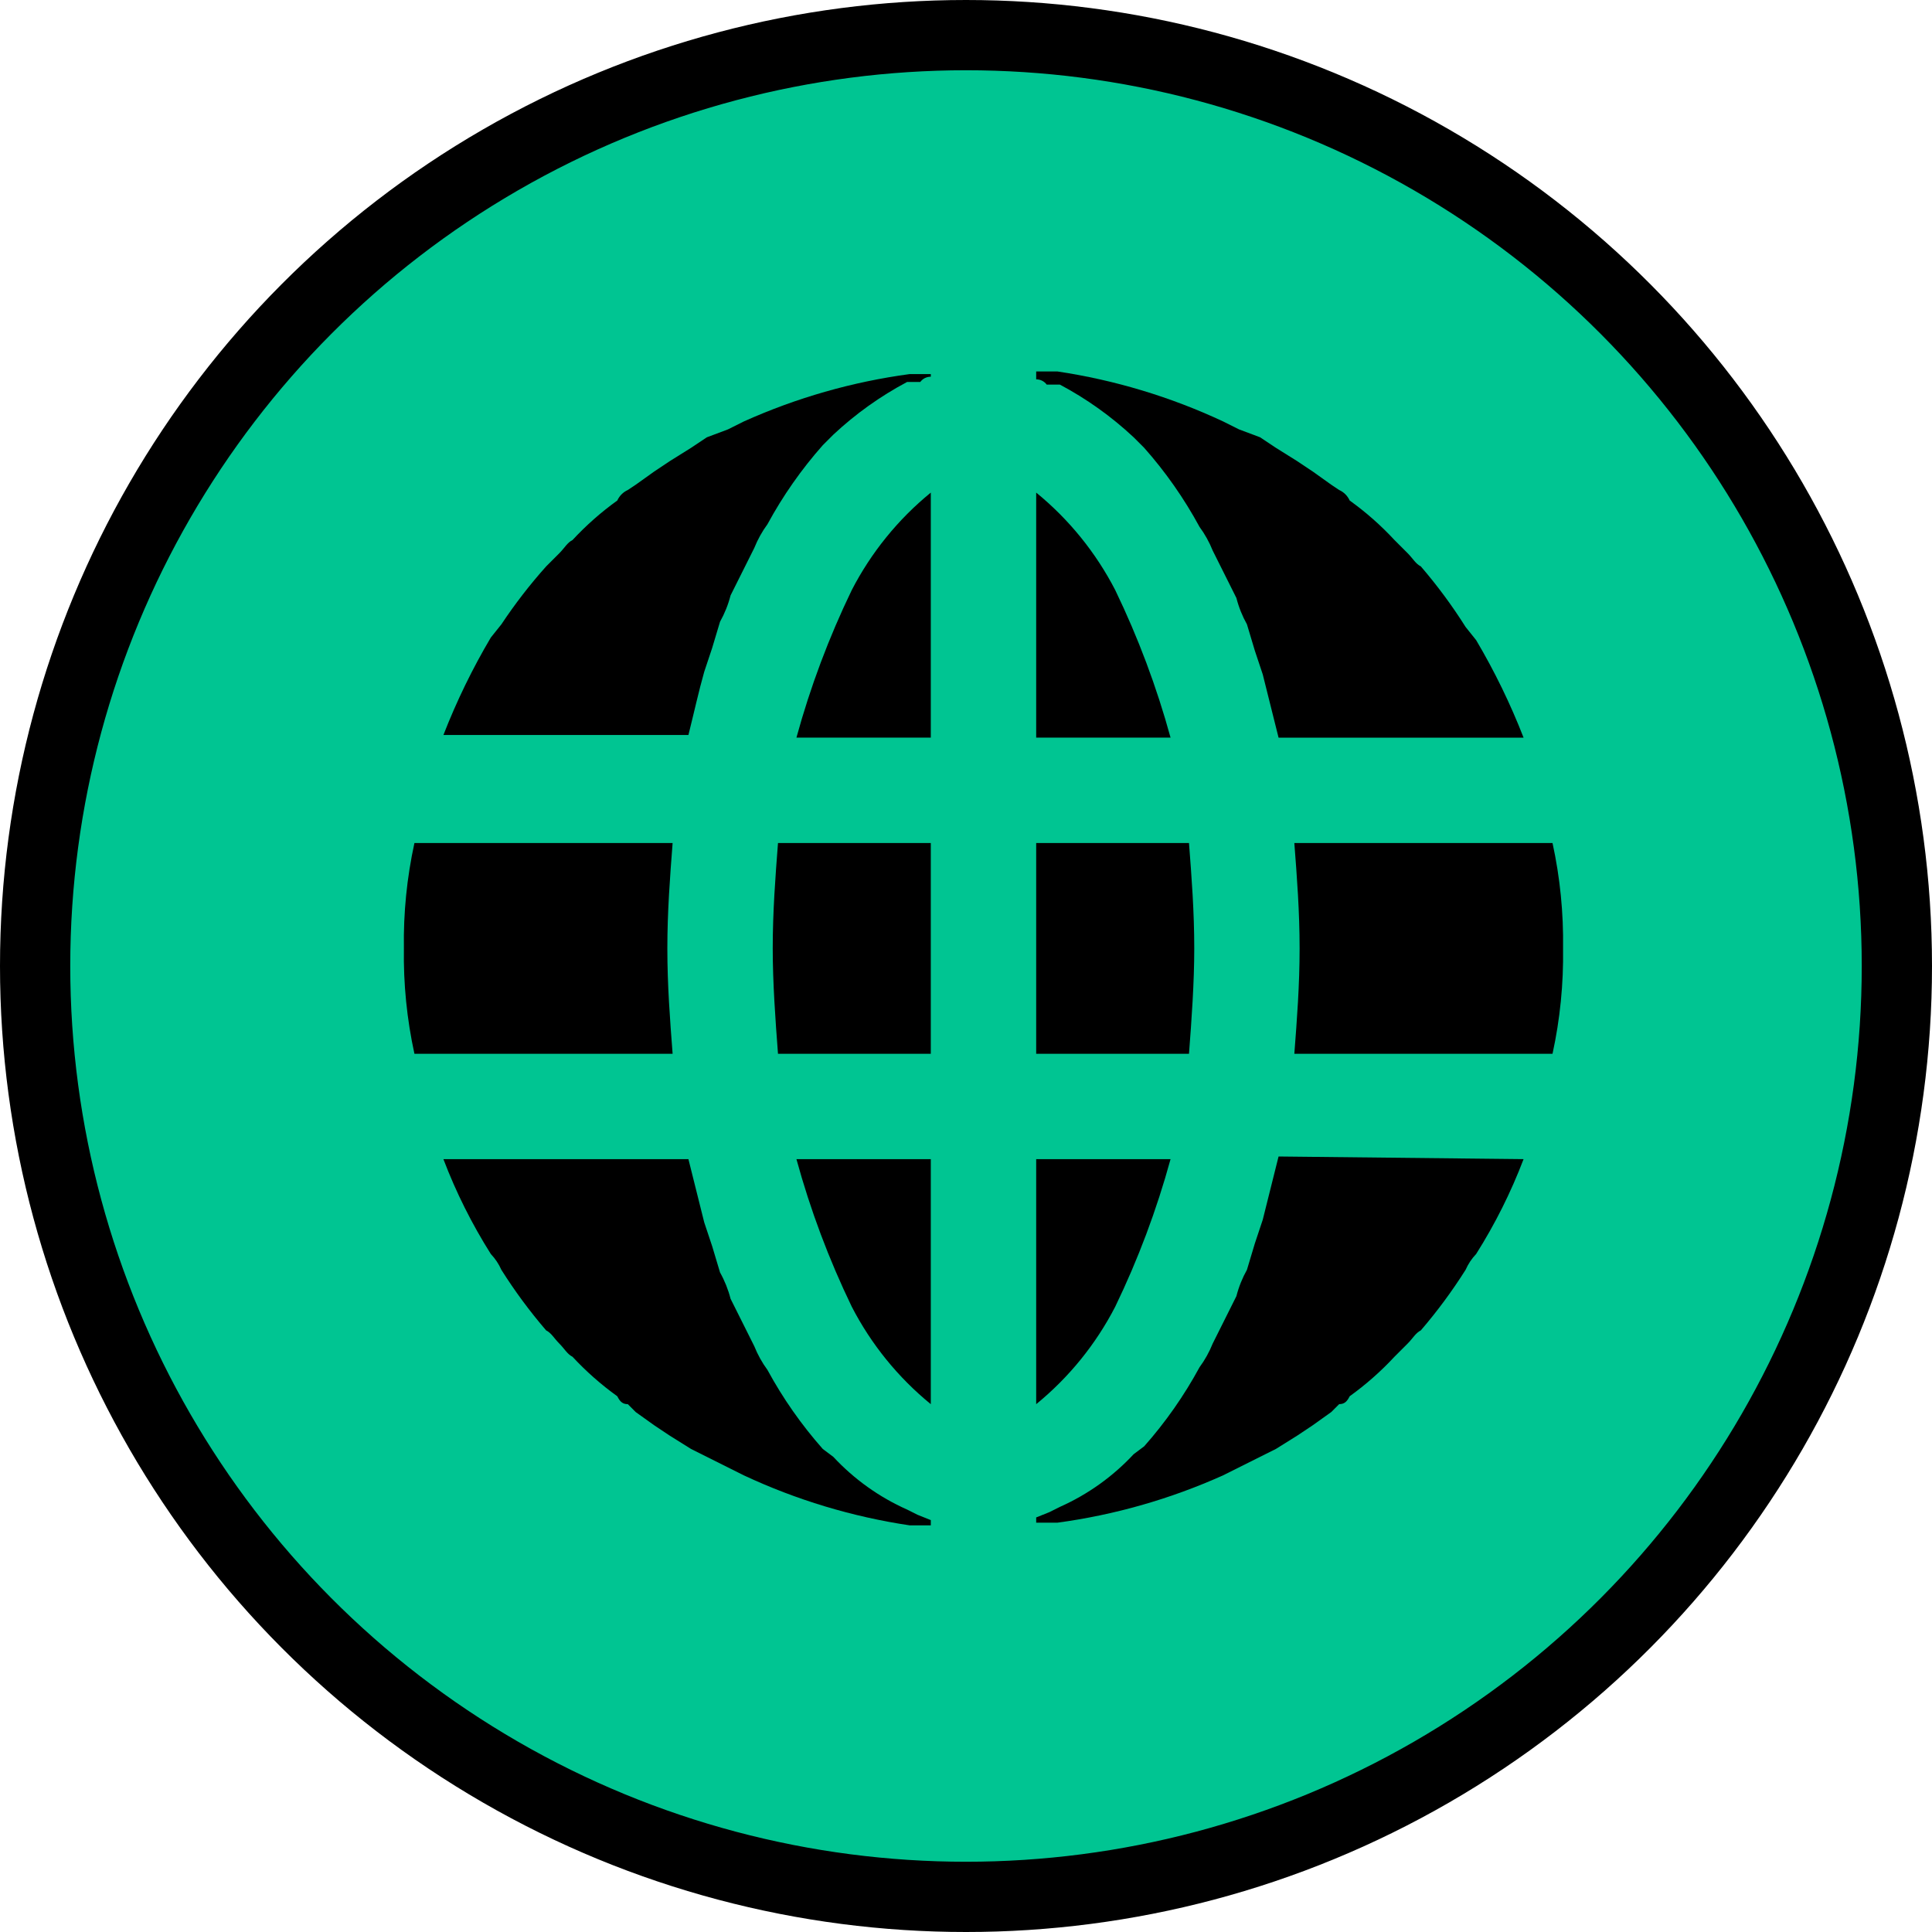
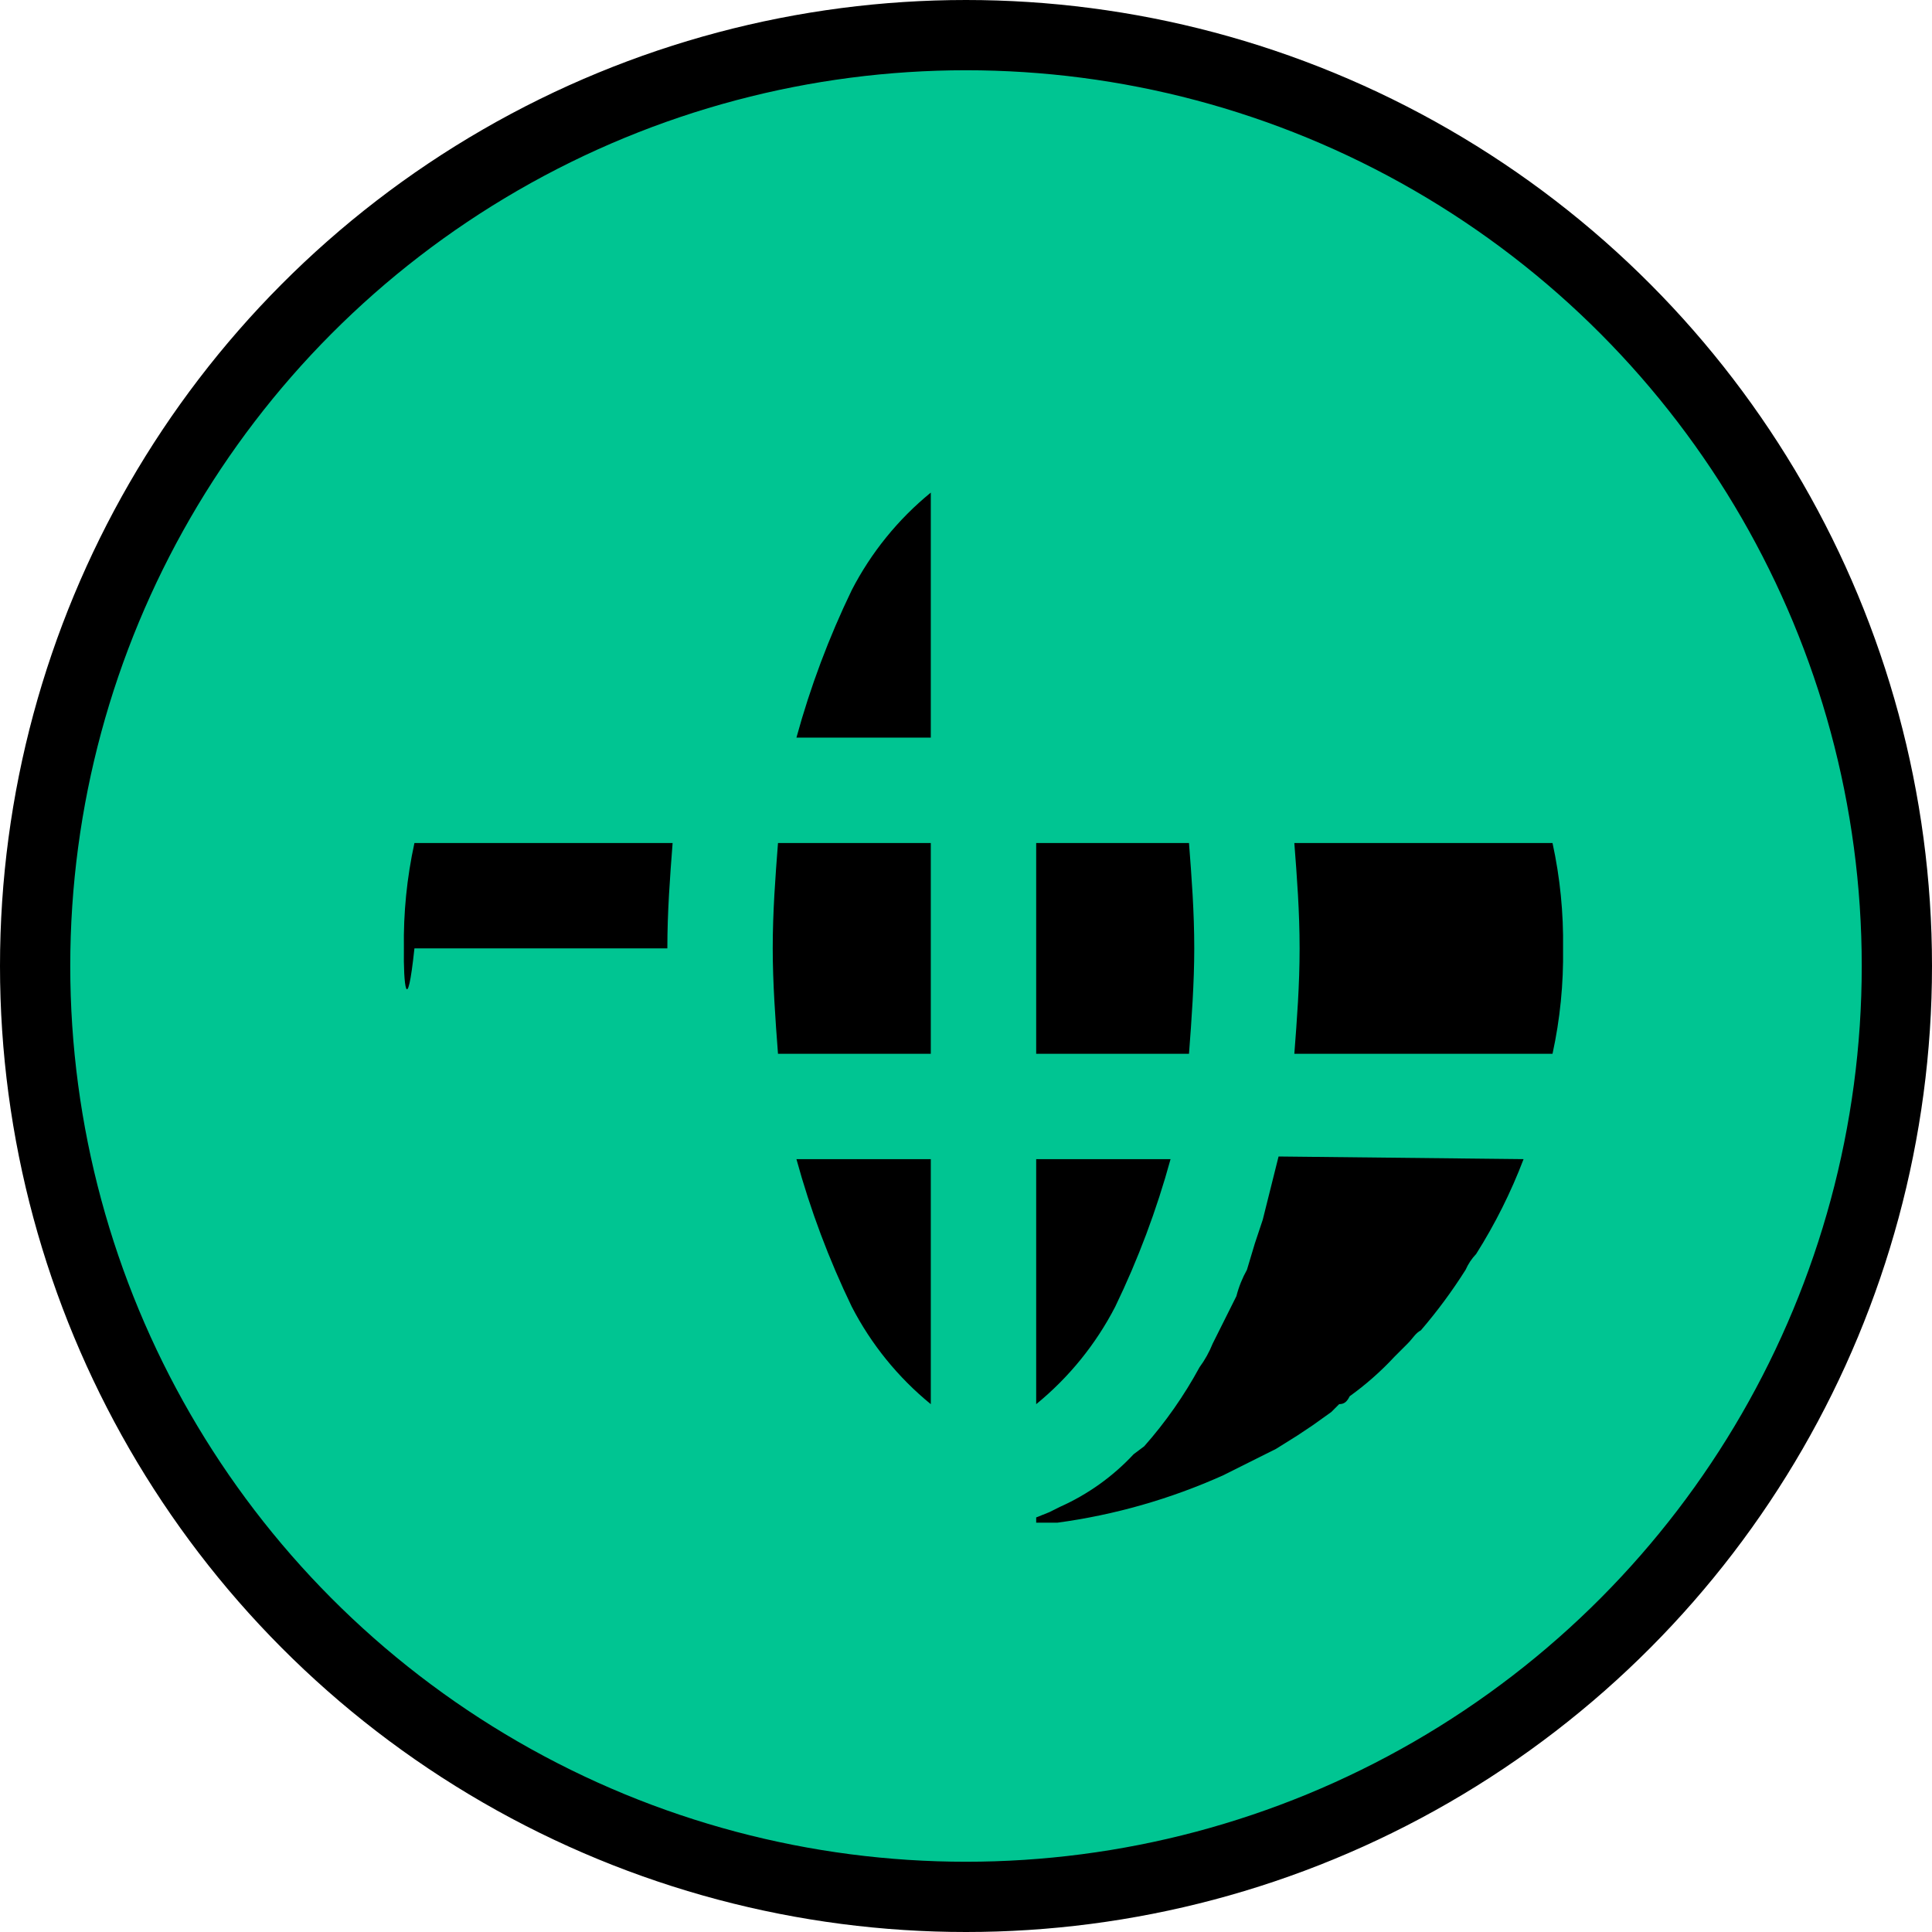
<svg xmlns="http://www.w3.org/2000/svg" width="55" height="55" viewBox="0 0 55 55" fill="none">
  <circle cx="27.5" cy="27.5" r="26.5" fill="#00C592" stroke="black" stroke-width="2" />
  <path d="M24.248 16.798C23.596 18.148 23.069 19.553 22.673 20.998H26.498V14.023C25.566 14.784 24.8 15.729 24.248 16.798Z" fill="black" />
  <path d="M21.998 26.999C21.998 27.974 22.073 29.024 22.148 29.999H26.498V23.999H22.148C22.073 24.974 21.998 25.949 21.998 26.999Z" fill="black" />
  <path d="M24.248 37.199C24.8 38.269 25.566 39.213 26.498 39.974V32.999H22.673C23.069 34.444 23.596 35.85 24.248 37.199Z" fill="black" />
  <path d="M31.748 37.199C32.4 35.85 32.927 34.444 33.323 32.999H29.498V39.974C30.43 39.213 31.196 38.269 31.748 37.199Z" fill="black" />
-   <path d="M31.748 16.798C31.196 15.729 30.43 14.784 29.498 14.023V20.998H33.323C32.927 19.553 32.4 18.148 31.748 16.798Z" fill="black" />
  <path d="M33.998 26.999C33.998 25.949 33.923 24.974 33.848 23.999H29.498V29.999H33.848C33.923 29.024 33.998 27.974 33.998 26.999Z" fill="black" />
-   <path d="M19.148 23.999C19.073 24.974 18.998 25.949 18.998 26.999C18.998 28.049 19.073 29.024 19.148 29.999H11.798C11.583 29.014 11.482 28.007 11.498 26.999C11.482 25.991 11.583 24.984 11.798 23.999H19.148Z" fill="black" />
-   <path d="M26.498 10.574V10.724C26.44 10.724 26.382 10.737 26.33 10.763C26.278 10.789 26.233 10.827 26.198 10.874H25.823C25.06 11.279 24.354 11.784 23.723 12.374L23.423 12.674C22.814 13.361 22.286 14.116 21.848 14.924C21.695 15.132 21.569 15.359 21.473 15.599L20.798 16.949C20.731 17.211 20.63 17.463 20.498 17.699L20.273 18.449L20.048 19.124C19.898 19.649 19.748 20.324 19.598 20.924H12.623C12.997 19.964 13.448 19.035 13.973 18.149L14.273 17.774C14.658 17.194 15.084 16.643 15.548 16.124L15.923 15.749C16.073 15.599 16.148 15.449 16.298 15.374C16.685 14.957 17.112 14.58 17.573 14.249C17.633 14.116 17.74 14.009 17.873 13.949L18.098 13.799L18.623 13.424L19.073 13.124L19.673 12.749L20.123 12.449L20.723 12.224L21.173 11.999C22.675 11.324 24.266 10.869 25.898 10.649H26.498V10.574Z" fill="black" />
-   <path d="M26.498 43.274V43.424H25.898C24.262 43.18 22.671 42.7 21.173 41.999L20.723 41.774L20.123 41.474L19.673 41.249L19.073 40.874L18.623 40.574L18.098 40.199L17.873 39.974C17.723 39.974 17.648 39.899 17.573 39.749C17.112 39.417 16.685 39.041 16.298 38.624C16.148 38.549 16.073 38.399 15.923 38.249C15.773 38.099 15.698 37.949 15.548 37.874C15.081 37.331 14.655 36.755 14.273 36.149C14.2 35.983 14.098 35.831 13.973 35.699C13.434 34.846 12.982 33.942 12.623 32.999H19.598L20.048 34.799L20.273 35.474L20.498 36.224C20.63 36.46 20.731 36.712 20.798 36.974L21.473 38.324C21.569 38.564 21.695 38.791 21.848 38.999C22.286 39.806 22.814 40.561 23.423 41.249L23.723 41.474C24.315 42.11 25.029 42.621 25.823 42.974L26.123 43.124L26.498 43.274Z" fill="black" />
-   <path d="M43.373 20.999H36.398L35.948 19.199L35.723 18.524L35.498 17.774C35.366 17.538 35.265 17.286 35.198 17.024L34.523 15.674C34.427 15.434 34.301 15.207 34.148 14.999C33.71 14.191 33.182 13.436 32.573 12.749L32.273 12.449C31.642 11.859 30.936 11.354 30.173 10.949H29.798C29.763 10.902 29.718 10.864 29.666 10.838C29.614 10.812 29.556 10.799 29.498 10.799V10.574H30.098C31.734 10.818 33.325 11.298 34.823 11.999L35.273 12.224L35.873 12.449L36.323 12.749L36.923 13.124L37.373 13.424L37.898 13.799L38.123 13.949C38.256 14.009 38.363 14.116 38.423 14.249C38.884 14.58 39.312 14.957 39.698 15.374L40.073 15.749C40.223 15.899 40.298 16.049 40.448 16.124C40.915 16.667 41.341 17.243 41.723 17.849L42.023 18.224C42.548 19.11 42.999 20.039 43.373 20.999Z" fill="black" />
+   <path d="M19.148 23.999C19.073 24.974 18.998 25.949 18.998 26.999H11.798C11.583 29.014 11.482 28.007 11.498 26.999C11.482 25.991 11.583 24.984 11.798 23.999H19.148Z" fill="black" />
  <path d="M43.373 32.998C43.014 33.941 42.562 34.845 42.023 35.698C41.898 35.829 41.796 35.982 41.723 36.148C41.341 36.753 40.915 37.33 40.448 37.873C40.298 37.948 40.223 38.098 40.073 38.248L39.698 38.623C39.312 39.039 38.884 39.416 38.423 39.748C38.348 39.898 38.273 39.973 38.123 39.973L37.898 40.198L37.373 40.573L36.923 40.873L36.323 41.248L35.873 41.473L35.273 41.773L34.823 41.998C33.321 42.673 31.73 43.128 30.098 43.348H29.498V43.198L29.873 43.048L30.173 42.898C30.967 42.544 31.681 42.034 32.273 41.398L32.573 41.173C33.182 40.485 33.71 39.73 34.148 38.923C34.301 38.715 34.427 38.488 34.523 38.248L35.198 36.898C35.265 36.636 35.366 36.384 35.498 36.148L35.723 35.398L35.948 34.723L36.398 32.923L43.373 32.998Z" fill="black" />
  <path d="M44.497 26.999C44.512 28.007 44.412 29.014 44.197 29.999H36.847C36.922 29.024 36.997 28.049 36.997 26.999C36.997 25.949 36.922 24.974 36.847 23.999H44.197C44.412 24.984 44.512 25.991 44.497 26.999Z" fill="black" />
</svg>